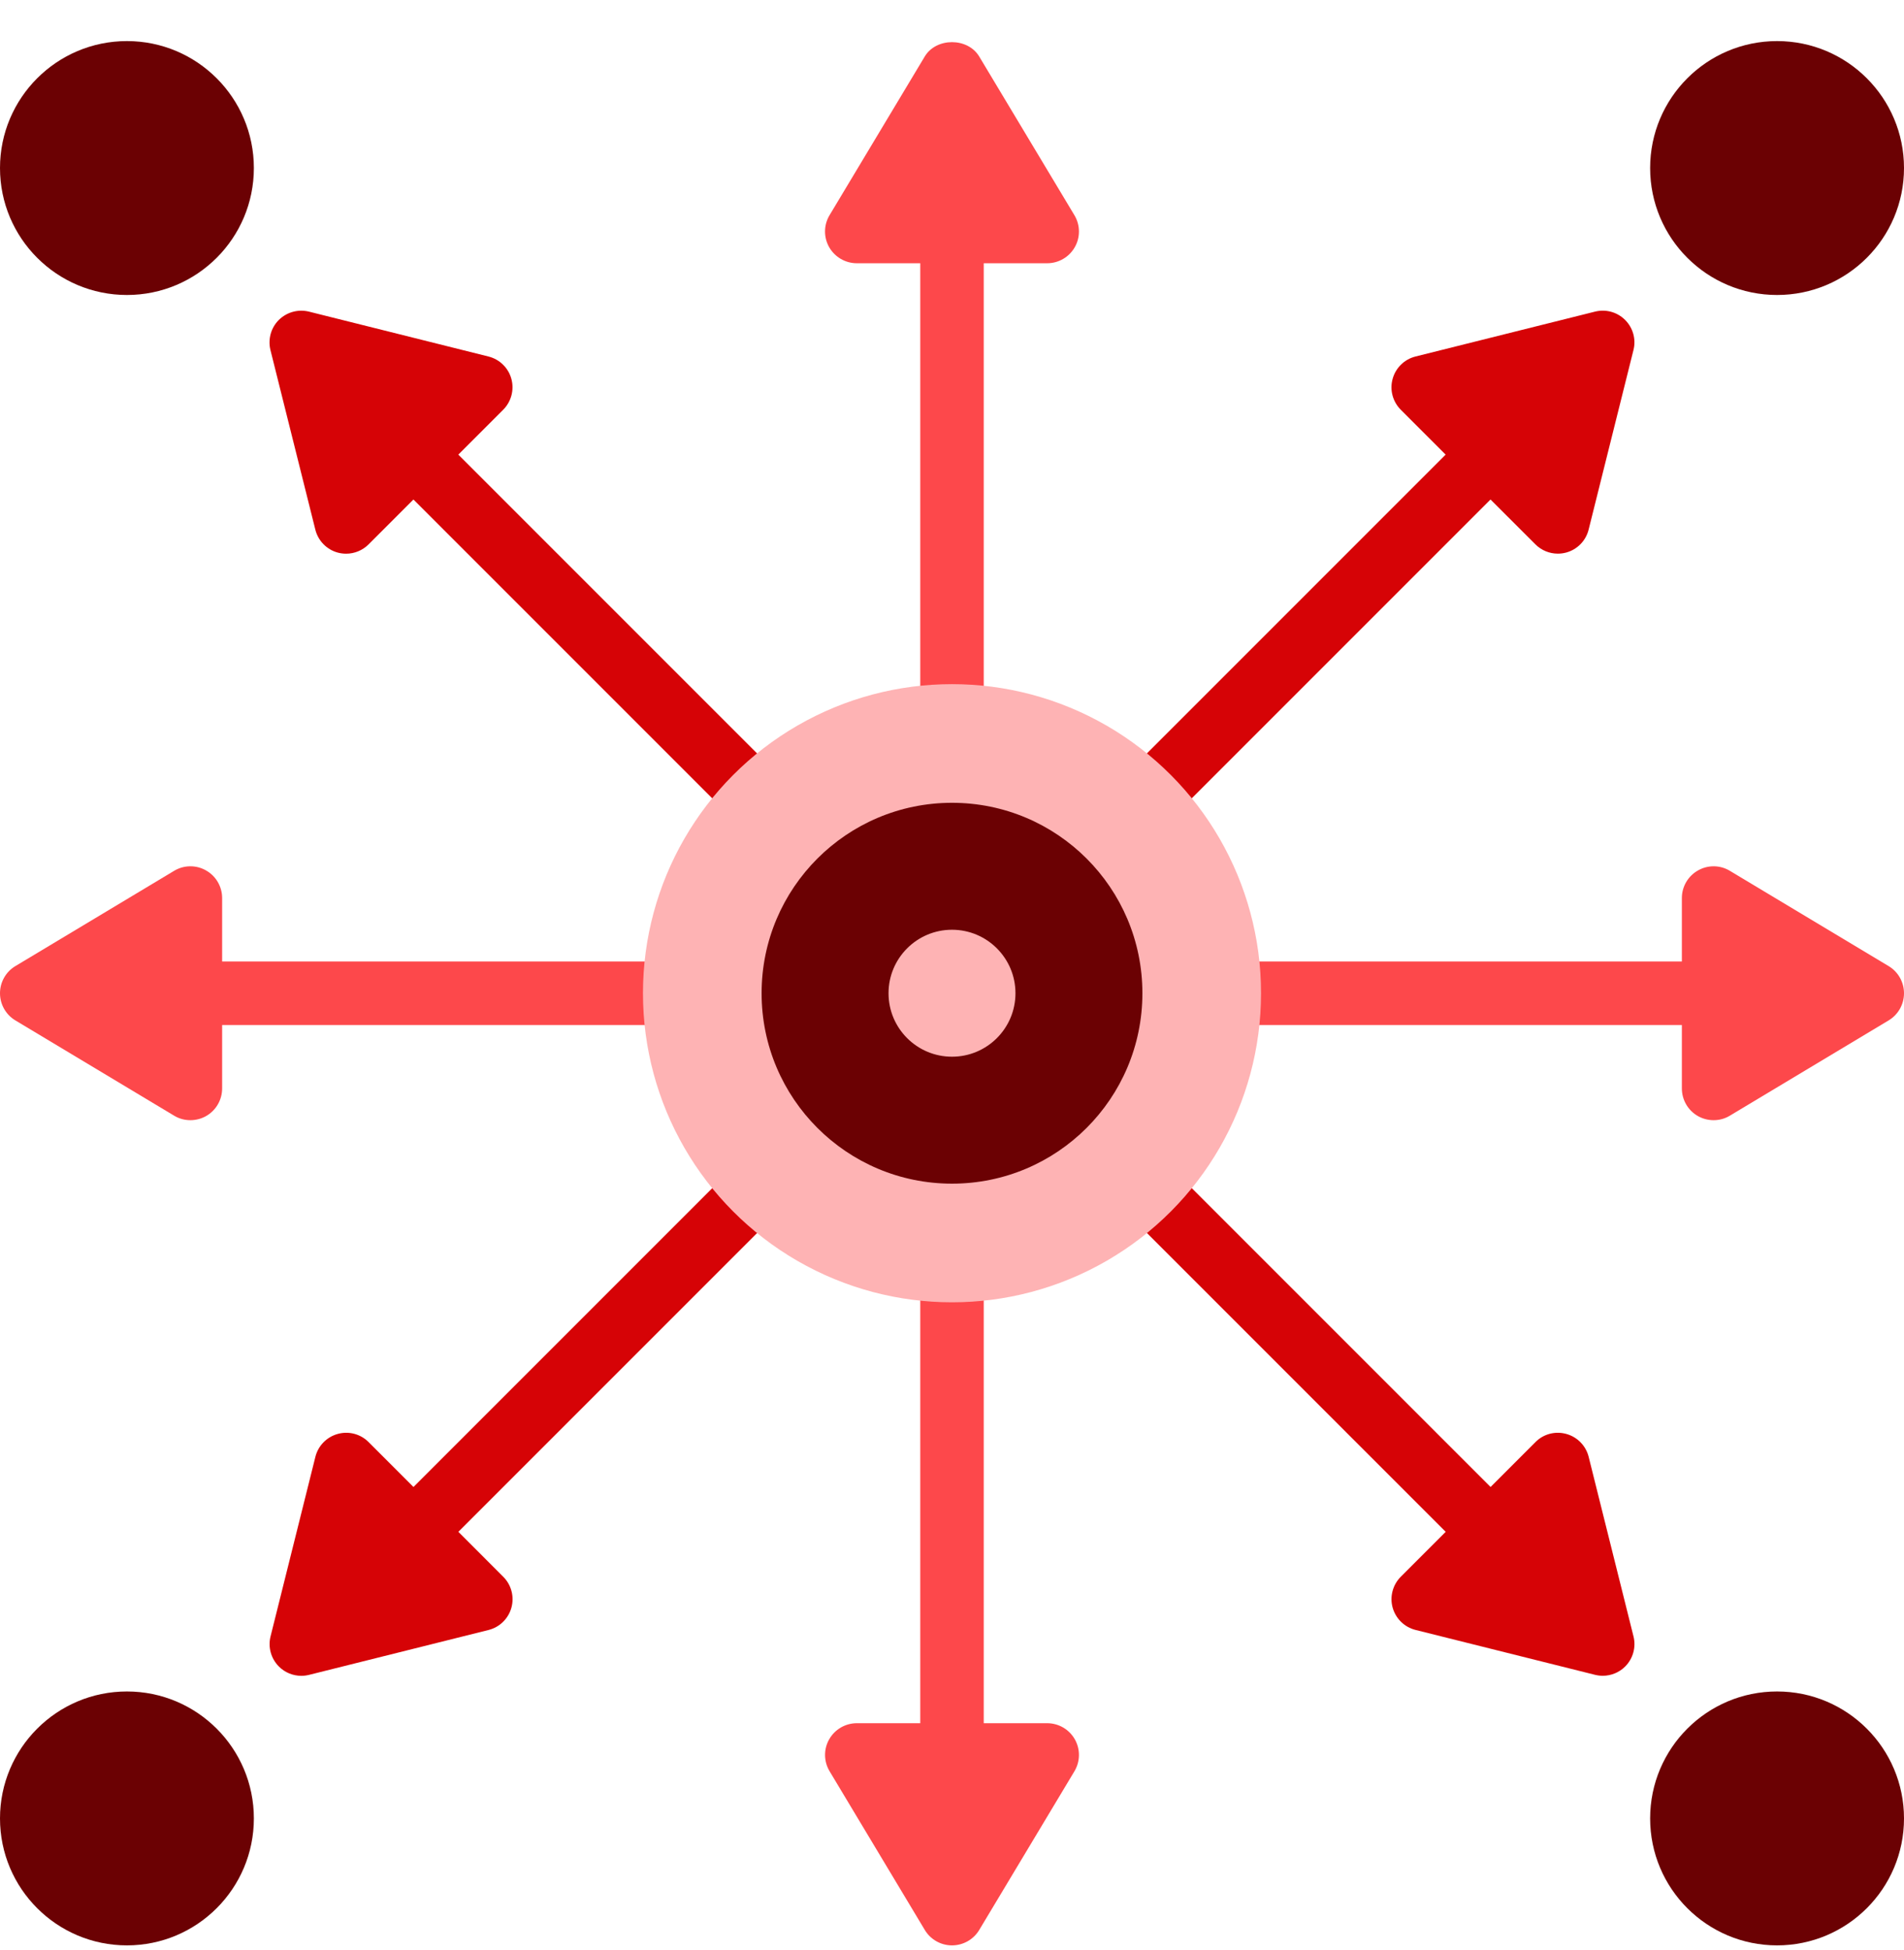
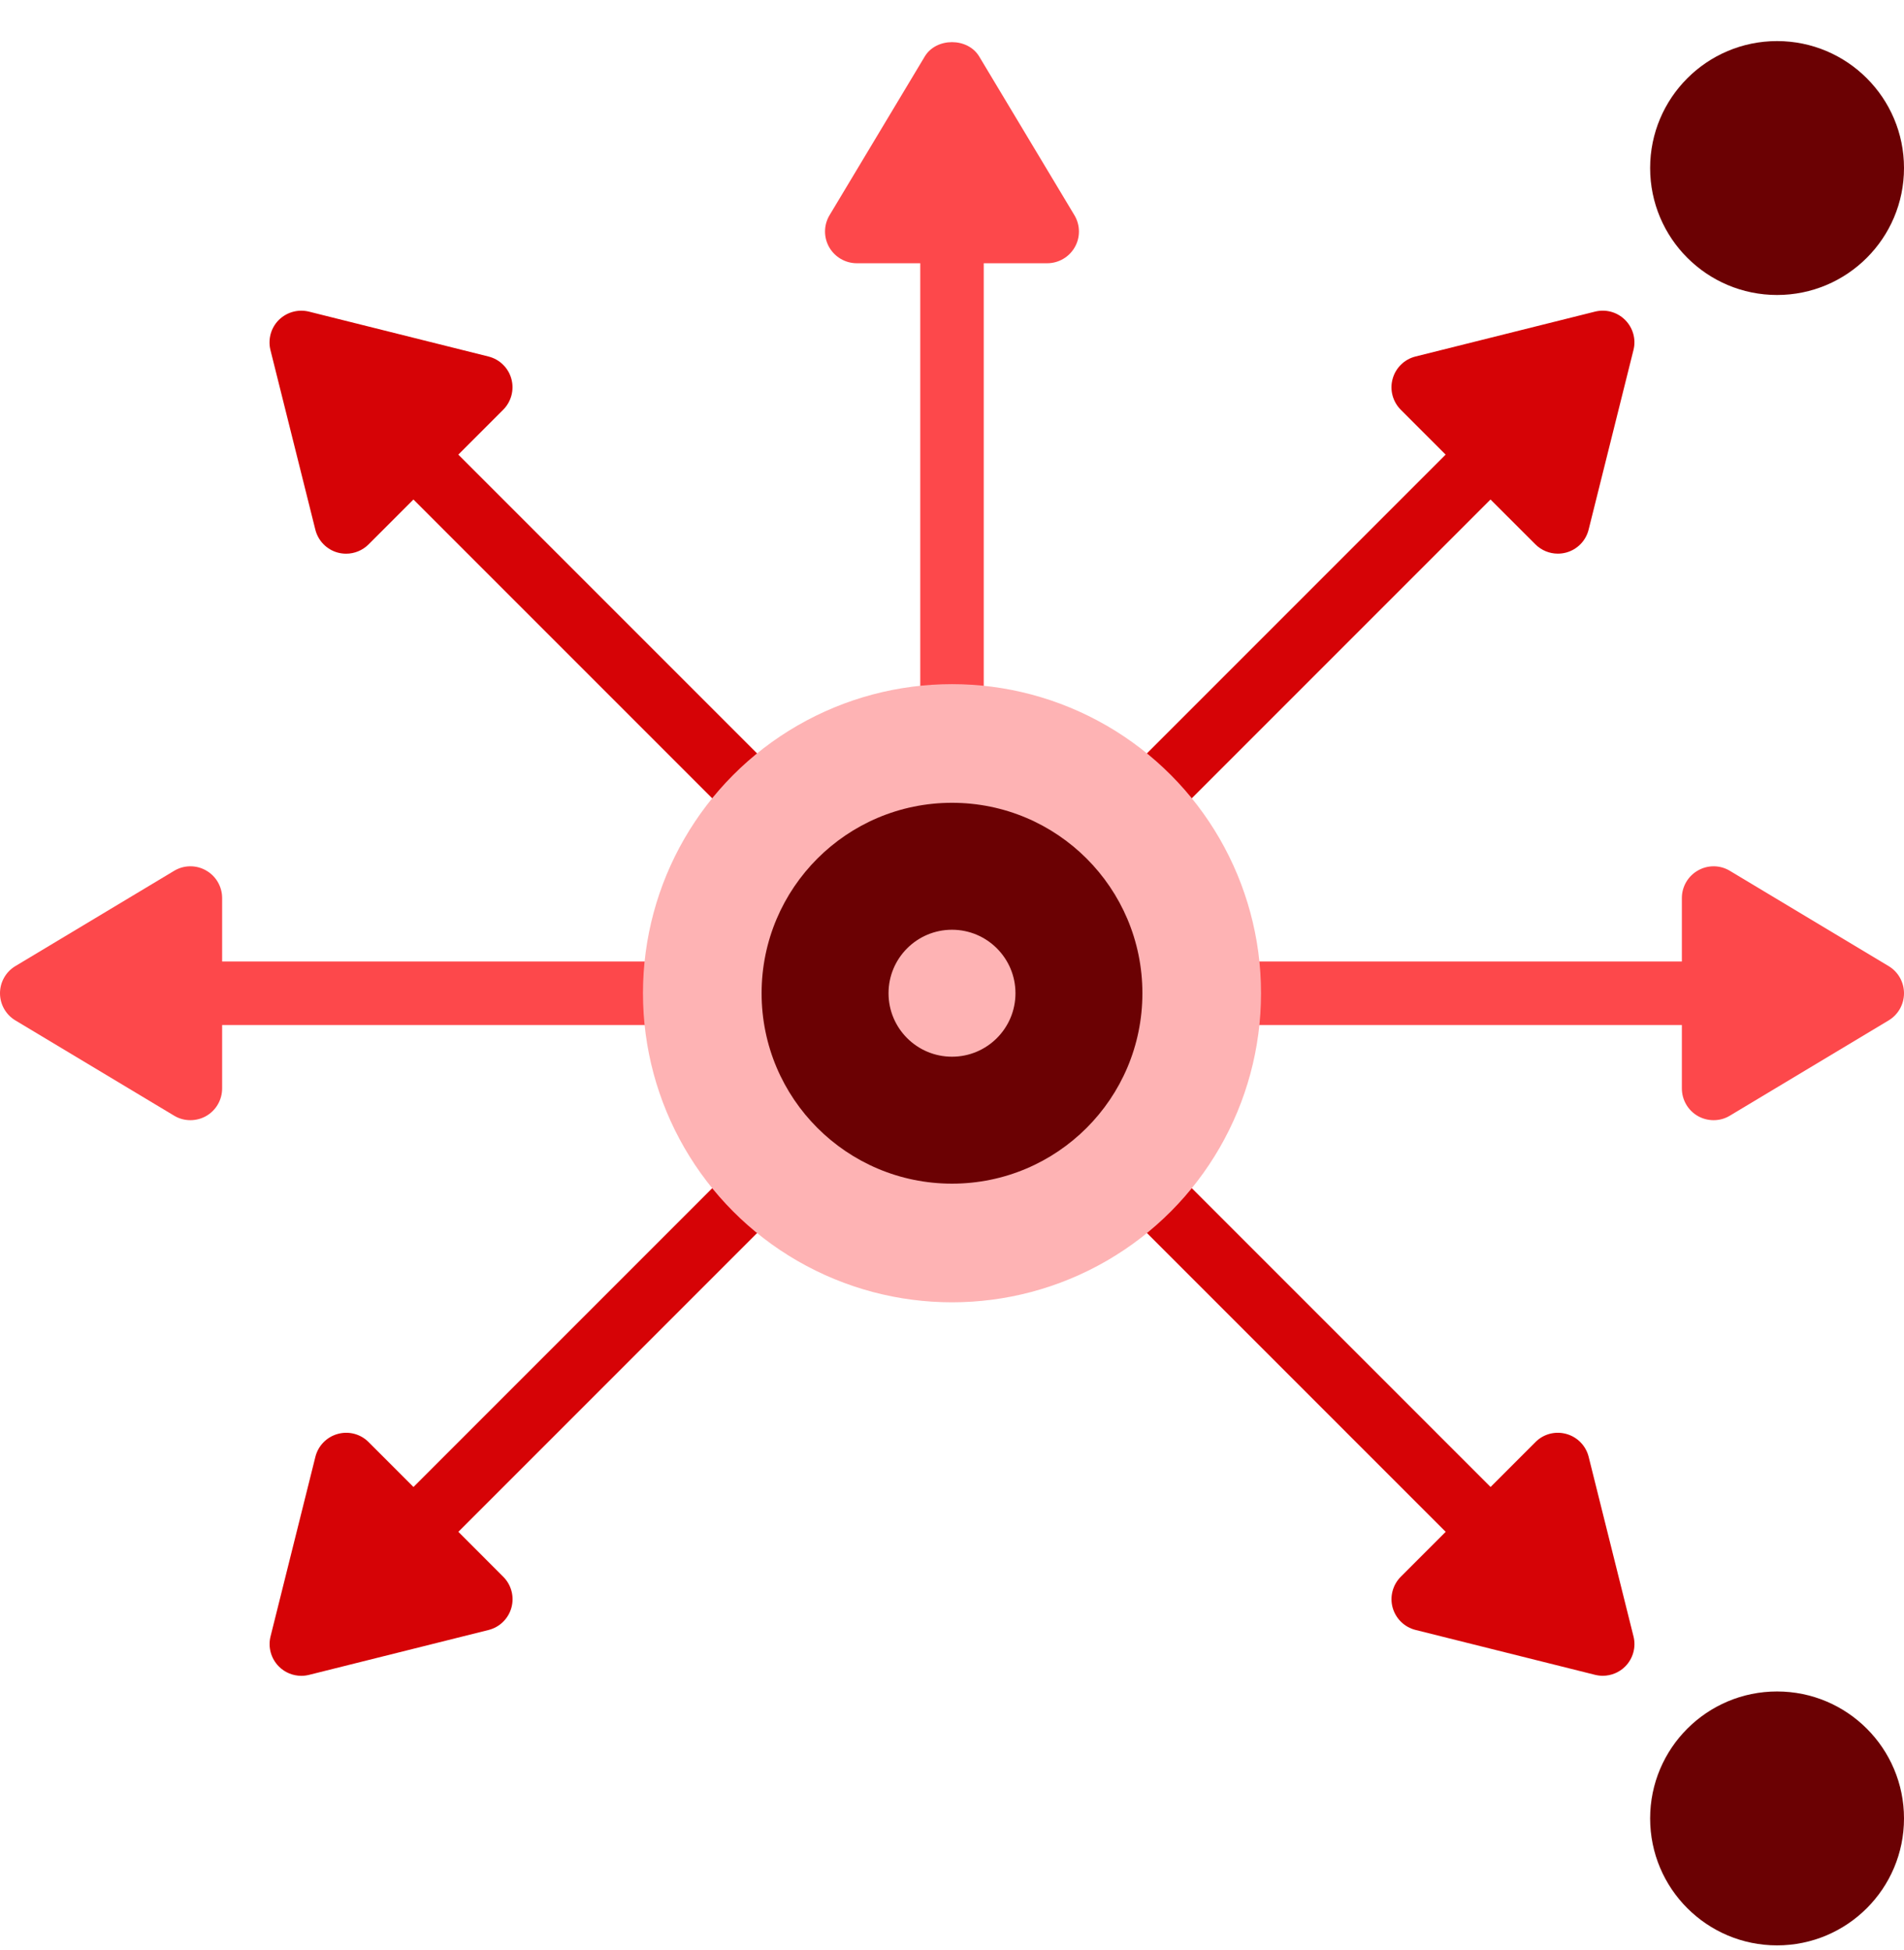
<svg xmlns="http://www.w3.org/2000/svg" width="42" height="43" viewBox="0 0 42 43" fill="none">
  <path d="M39.2 6.506C40.746 6.506 42 5.253 42 3.706C42 2.16 40.746 0.906 39.2 0.906C37.654 0.906 36.4 2.16 36.4 3.706C36.4 5.253 37.654 6.506 39.2 6.506Z" fill="#6B0103" />
-   <path d="M2.8 42.906C4.346 42.906 5.6 41.653 5.6 40.106C5.6 38.56 4.346 37.306 2.8 37.306C1.254 37.306 0 38.56 0 40.106C0 41.653 1.254 42.906 2.8 42.906Z" fill="#6B0103" />
  <path d="M39.2 42.906C40.746 42.906 42 41.653 42 40.106C42 38.56 40.746 37.306 39.2 37.306C37.654 37.306 36.4 38.56 36.4 40.106C36.4 41.653 37.654 42.906 39.2 42.906Z" fill="#6B0103" />
-   <path d="M2.8 6.506C4.346 6.506 5.6 5.253 5.6 3.706C5.6 2.16 4.346 0.906 2.8 0.906C1.254 0.906 0 2.16 0 3.706C0 5.253 1.254 6.506 2.8 6.506Z" fill="#6B0103" />
  <path d="M23.7 4.746L21.6 1.246C21.347 0.824 20.652 0.824 20.399 1.246L18.299 4.746C18.169 4.962 18.166 5.232 18.29 5.451C18.415 5.67 18.648 5.806 18.9 5.806H20.3V15.606H21.7V5.806H23.1C23.352 5.806 23.585 5.67 23.709 5.451C23.834 5.232 23.83 4.962 23.7 4.746Z" fill="#FD484B" />
-   <path d="M23.709 38.361C23.585 38.142 23.352 38.006 23.1 38.006H21.7V28.206H20.3V38.006H18.9C18.648 38.006 18.415 38.142 18.291 38.361C18.166 38.58 18.17 38.85 18.3 39.066L20.4 42.566C20.526 42.777 20.754 42.906 21 42.906C21.246 42.906 21.474 42.777 21.6 42.567L23.7 39.067C23.83 38.85 23.834 38.581 23.709 38.361Z" fill="#FD484B" />
  <path d="M35.849 7.057C35.675 6.883 35.424 6.813 35.184 6.873L31.224 7.863C30.98 7.924 30.787 8.112 30.72 8.355C30.652 8.598 30.721 8.858 30.899 9.037L31.889 10.027L24.959 16.957L25.949 17.947L32.879 11.017L33.869 12.006C34.002 12.139 34.18 12.211 34.364 12.211C34.426 12.211 34.489 12.203 34.551 12.186C34.794 12.119 34.982 11.926 35.043 11.682L36.032 7.722C36.093 7.484 36.023 7.232 35.849 7.057Z" fill="#D60306" />
  <path d="M10.111 33.785L17.041 26.855L16.051 25.866L9.121 32.796L8.131 31.806C7.953 31.627 7.693 31.558 7.45 31.626C7.207 31.693 7.018 31.886 6.957 32.131L5.968 36.091C5.908 36.329 5.978 36.581 6.152 36.756C6.285 36.889 6.463 36.961 6.647 36.961C6.703 36.961 6.76 36.954 6.817 36.94L10.777 35.95C11.021 35.889 11.214 35.701 11.281 35.458C11.348 35.215 11.28 34.955 11.101 34.776L10.111 33.785Z" fill="#D60306" />
  <path d="M36.033 36.091L35.044 32.131C34.983 31.886 34.794 31.693 34.551 31.626C34.306 31.558 34.047 31.627 33.87 31.806L32.88 32.796L25.95 25.866L24.96 26.855L31.89 33.785L30.9 34.775C30.722 34.954 30.653 35.214 30.72 35.457C30.788 35.7 30.981 35.888 31.225 35.949L35.185 36.939C35.242 36.953 35.298 36.96 35.355 36.96C35.538 36.96 35.717 36.888 35.85 36.755C36.023 36.581 36.093 36.329 36.033 36.091Z" fill="#D60306" />
  <path d="M17.04 16.957L10.11 10.027L11.1 9.037C11.278 8.858 11.347 8.598 11.28 8.355C11.213 8.112 11.02 7.924 10.775 7.863L6.815 6.873C6.577 6.814 6.325 6.884 6.15 7.057C5.976 7.231 5.907 7.483 5.966 7.722L6.956 11.682C7.017 11.926 7.205 12.12 7.448 12.187C7.51 12.204 7.573 12.212 7.635 12.212C7.818 12.212 7.997 12.14 8.13 12.007L9.12 11.017L16.05 17.947L17.04 16.957Z" fill="#D60306" />
  <path d="M41.66 21.307L38.16 19.207C37.944 19.076 37.675 19.073 37.456 19.198C37.236 19.321 37.1 19.555 37.1 19.806V21.206H27.3V22.607H37.1V24.006C37.1 24.259 37.236 24.492 37.455 24.616C37.562 24.676 37.681 24.706 37.8 24.706C37.925 24.706 38.049 24.674 38.16 24.606L41.66 22.506C41.871 22.38 42 22.152 42 21.907C42 21.661 41.871 21.433 41.66 21.307Z" fill="#FD484B" />
  <path d="M14.7 21.206H4.9V19.806C4.9 19.555 4.764 19.321 4.545 19.198C4.326 19.073 4.056 19.076 3.84 19.207L0.34 21.307C0.129 21.433 0 21.661 0 21.907C0 22.152 0.129 22.38 0.34 22.506L3.84 24.606C3.951 24.674 4.075 24.706 4.2 24.706C4.319 24.706 4.438 24.676 4.545 24.616C4.764 24.492 4.9 24.259 4.9 24.006V22.607H14.7V21.206Z" fill="#FD484B" />
  <circle cx="21" cy="21.906" r="6.817" fill="#FEB3B4" />
  <path d="M21 26.106C23.32 26.106 25.2 24.226 25.2 21.906C25.2 19.587 23.32 17.706 21 17.706C18.68 17.706 16.8 19.587 16.8 21.906C16.8 24.226 18.68 26.106 21 26.106Z" fill="#6B0103" />
  <path d="M21 23.306C21.773 23.306 22.4 22.68 22.4 21.906C22.4 21.133 21.773 20.506 21 20.506C20.227 20.506 19.6 21.133 19.6 21.906C19.6 22.68 20.227 23.306 21 23.306Z" fill="#FEB3B4" />
</svg>